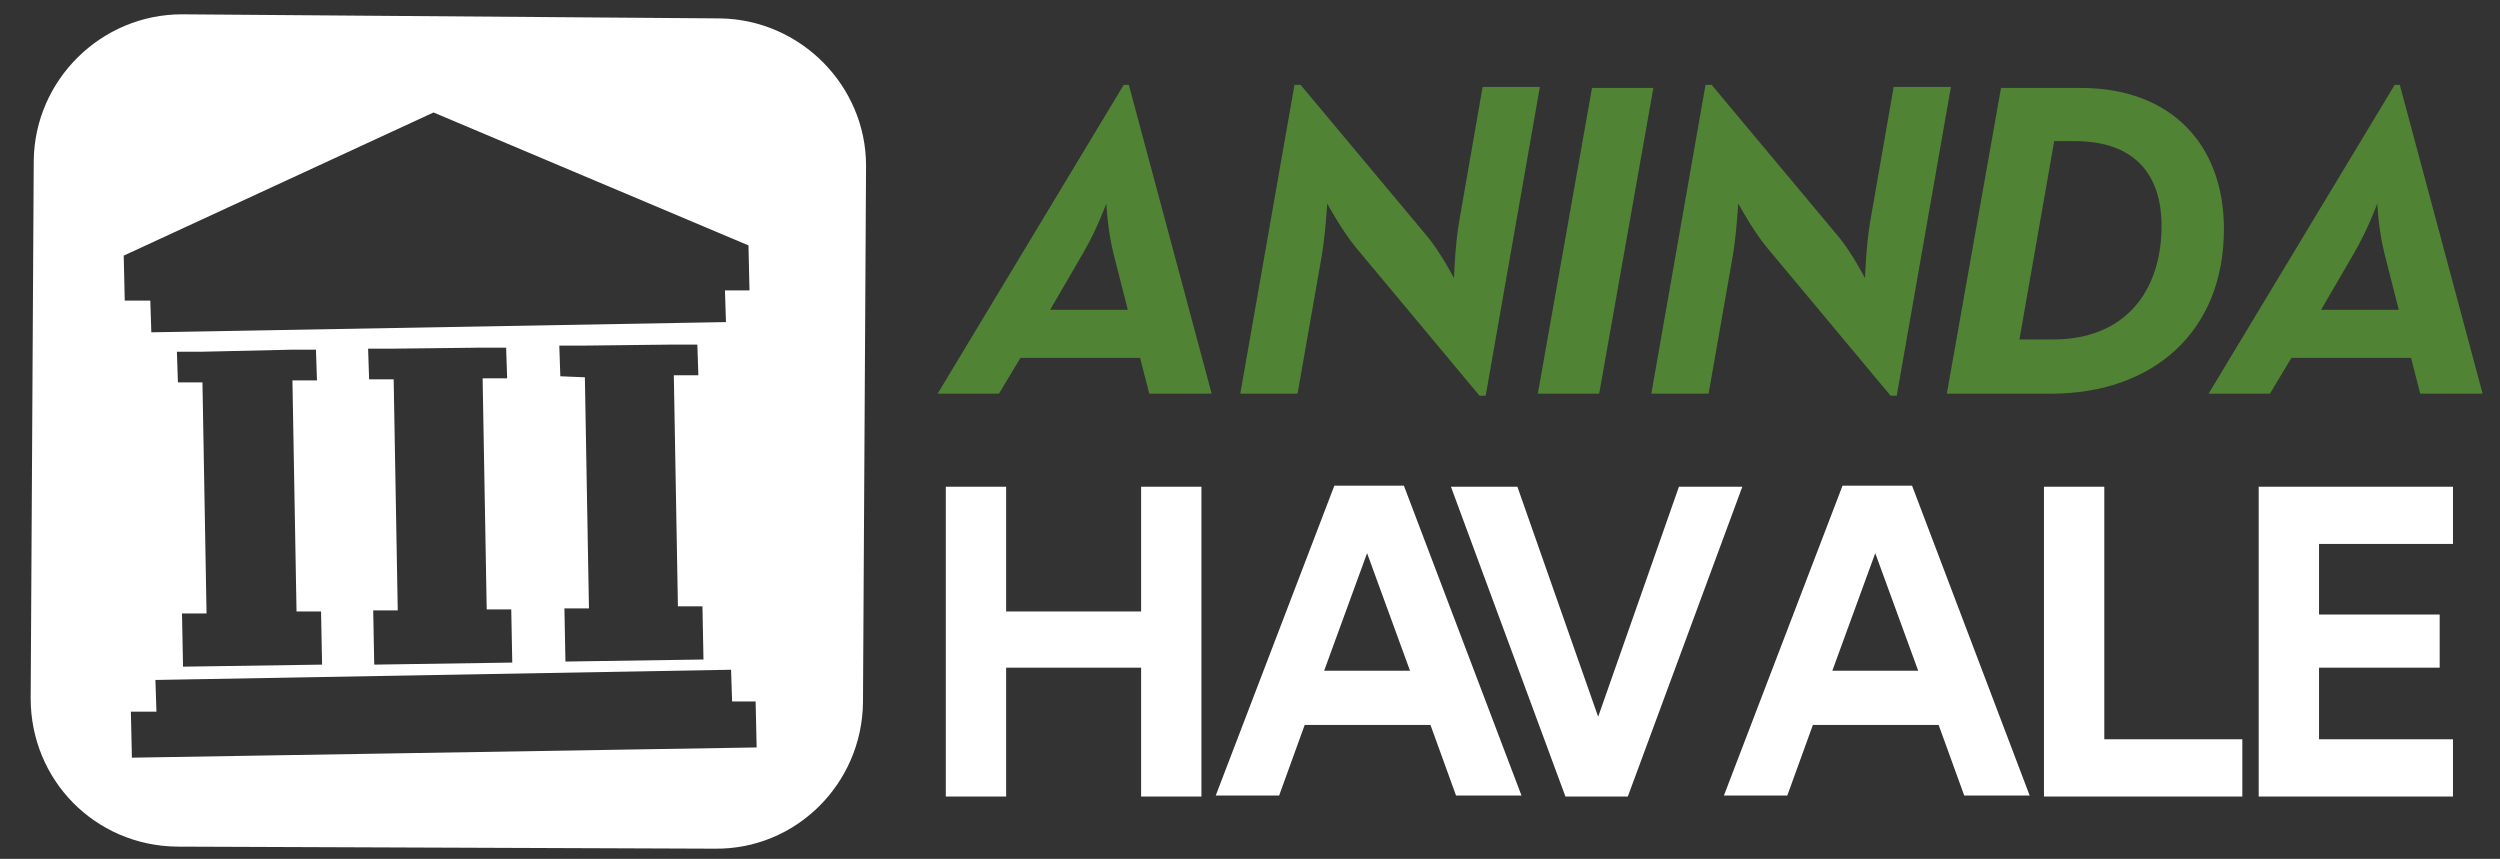
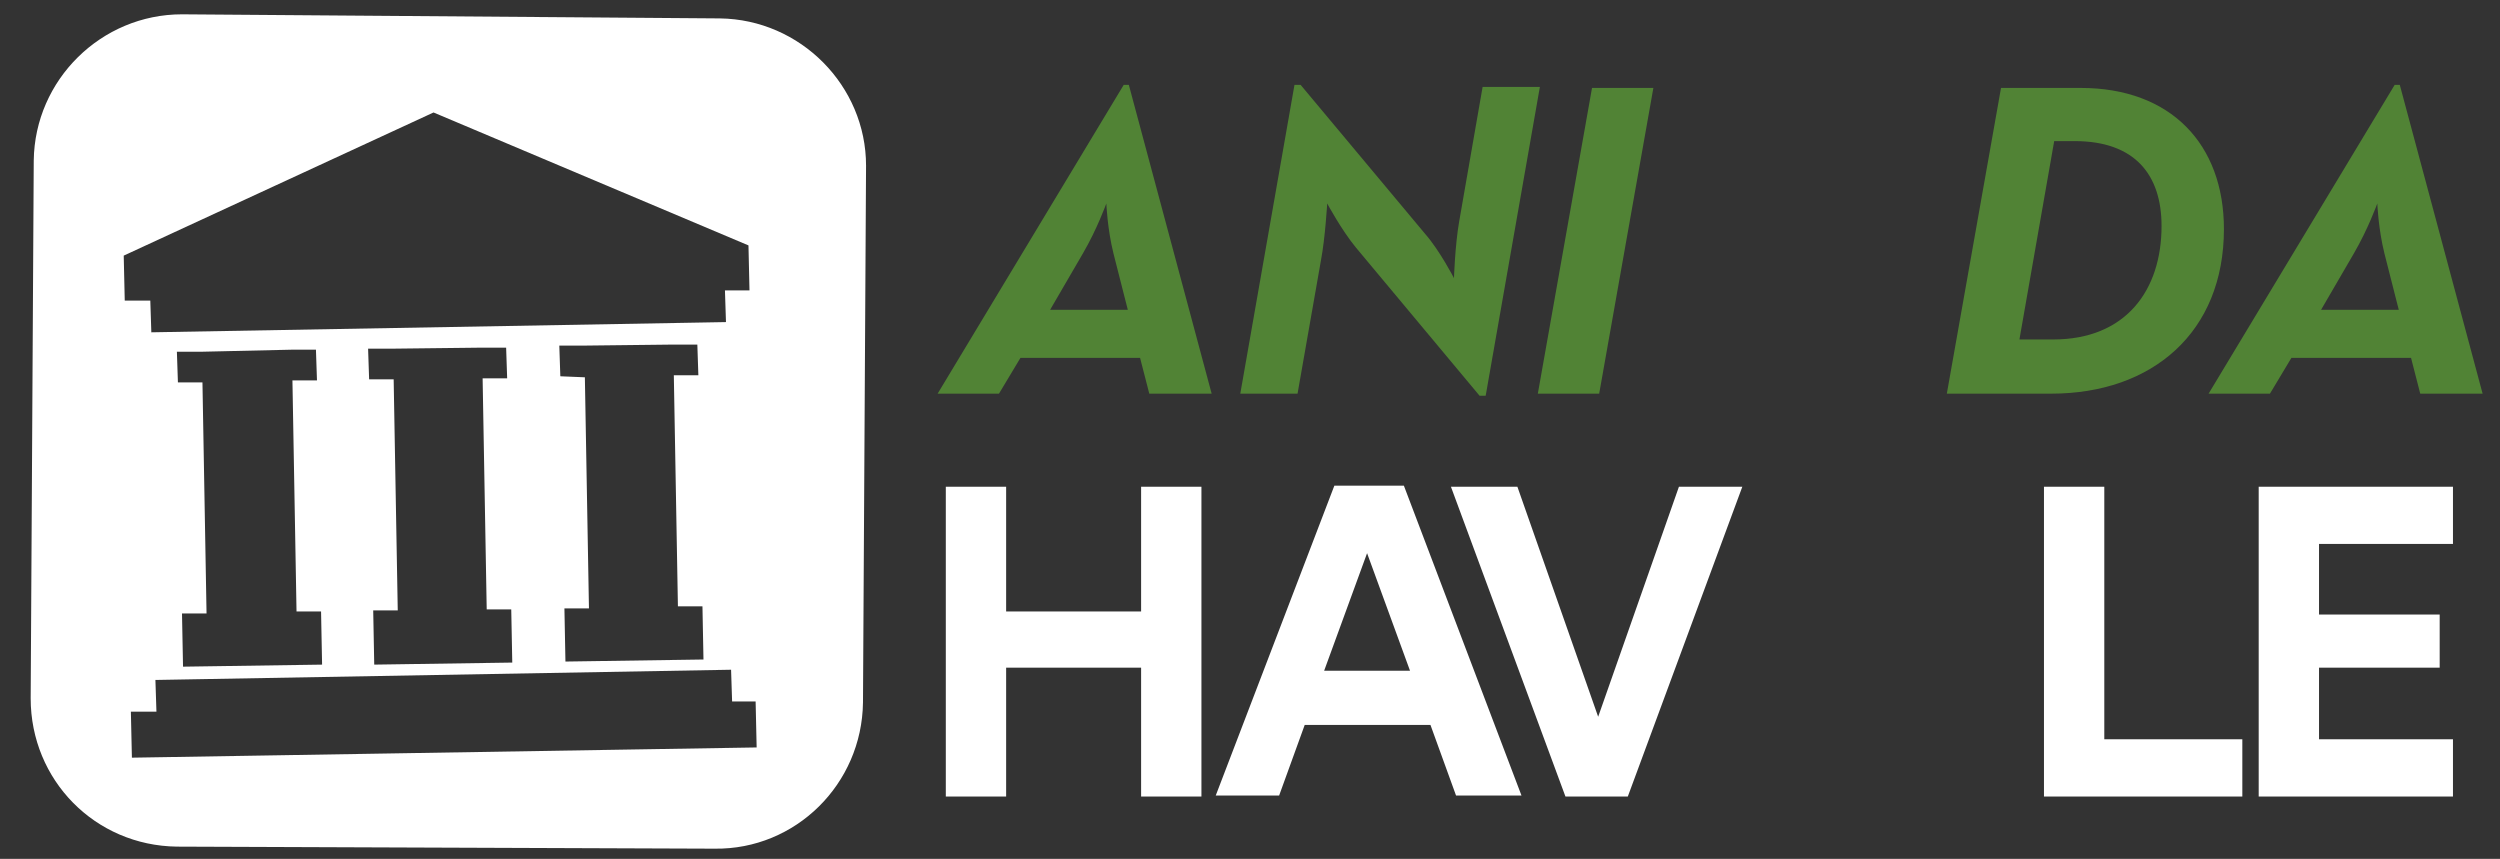
<svg xmlns="http://www.w3.org/2000/svg" version="1.1" id="Layer_1" x="0px" y="0px" viewBox="0 0 244.5 84" style="enable-background:new 0 0 244.5 84;" xml:space="preserve">
  <rect x="0" y="0" width="244.5" height="84" fill="#333333" stroke="none" />
  <style type="text/css">
	.st0{fill:#518335;}
	.st1{fill:#FFFFFF;}
</style>
  <g id="Layer_2_1_">
    <g id="Layer_1-2">
      <g>
        <g>
          <path class="st0" d="M97.7,38.5h-6l18.2-30.2h0.5l8.1,30.2h-6.1l-0.9-3.5H99.8L97.7,38.5z M108.9,24.8c-0.6-2.4-0.7-4.9-0.7-4.9      s-0.9,2.5-2.3,4.9l-3.2,5.5h7.6L108.9,24.8z" />
          <path class="st0" d="M132.6,24.2c-1.4-1.7-2.8-4.3-2.8-4.3s-0.2,3.4-0.6,5.5l-2.3,13.1h-5.6l5.3-30.2h0.6l12.2,14.6      c1.4,1.6,2.8,4.3,2.8,4.3s0.1-3.2,0.5-5.5L145,8.5h5.6l-5.3,30.2h-0.6L132.6,24.2z" />
          <path class="st0" d="M155.7,8.6h6l-5.3,29.9h-6L155.7,8.6z" />
-           <path class="st0" d="M172.8,24.2c-1.4-1.7-2.8-4.3-2.8-4.3s-0.2,3.4-0.6,5.5l-2.3,13.1h-5.6l5.3-30.2h0.6l12.2,14.6      c1.4,1.6,2.8,4.3,2.8,4.3s0.1-3.2,0.5-5.5l2.3-13.2h5.6l-5.3,30.2h-0.6L172.8,24.2z" />
          <path class="st0" d="M195.7,8.6h7.8c8.8,0,14,5.5,14,13.8c0,10.1-7,16.1-16.9,16.1h-10.2L195.7,8.6z M200.8,33.2      c7.1,0,10.6-4.8,10.6-11.1c0-5-2.6-8.3-8.5-8.3h-2l-3.4,19.4H200.8z" />
          <path class="st0" d="M222,38.5h-6l18.2-30.2h0.5l8.1,30.2h-6.1l-0.9-3.5h-11.7L222,38.5z M233.2,24.8c-0.6-2.4-0.7-4.9-0.7-4.9      s-0.9,2.5-2.3,4.9l-3.2,5.5h7.6L233.2,24.8z" />
        </g>
        <g>
          <path class="st1" d="M111.6,77.9V65.3H98.4v12.6h-5.9V47.6h5.9v12.2h13.2V47.6h5.9v30.3C117.5,77.9,111.6,77.9,111.6,77.9z" />
        </g>
        <g>
          <path class="st1" d="M139.9,70.9h-12.3l-2.5,6.9h-6.2l11.6-30.3h6.8l11.5,30.3h-6.4L139.9,70.9z M129.5,65.6h8.4l-4.2-11.5      L129.5,65.6z" />
          <path class="st1" d="M164.2,47.6h6.2l-11.2,30.3h-6.1l-11.2-30.3h6.5l7.9,22.5L164.2,47.6z" />
        </g>
        <g>
-           <path class="st1" d="M189.6,70.9h-12.3l-2.5,6.9h-6.2l11.6-30.3h6.8l11.5,30.3h-6.4L189.6,70.9z M179.2,65.6h8.4l-4.2-11.5      L179.2,65.6z" />
          <path class="st1" d="M199.9,77.9V47.6h5.9v24.7h13.5v5.6H199.9z" />
        </g>
        <g>
          <path class="st1" d="M220.9,77.9V47.6h19v5.6h-13.1v6.9h11.8v5.2h-11.8v7h13.1v5.6C239.9,77.9,220.9,77.9,220.9,77.9z" />
        </g>
      </g>
      <path class="st1" d="M70.4,1.8L17.8,1.4C9.9,1.4,3.4,7.8,3.3,15.7L3,68.3c0,8,6.3,14.4,14.3,14.5L69.9,83    c7.9,0.1,14.4-6.3,14.5-14.3l0.3-52.5C84.7,8.4,78.3,1.9,70.4,1.8z M74,73.1l-61.1,1l-0.1-4.5h2.5l-0.1-3.1l56.3-1l0.1,3.1h2.3    L74,73.1z M17.4,37.4l-0.1-3h2.4l8.8-0.2h2.4l0.1,3h-2.4L29,59.8h2.4l0.1,5.2l-13.6,0.2L17.8,60h2.4l-0.4-22.6H17.4z M36.1,37.1    l-0.1-3h2.4l8.7-0.1h2.4l0.1,3h-2.4l0.4,22.6H50l0.1,5.2L36.6,65l-0.1-5.3h2.4l-0.4-22.6H36.1z M54.8,36.8l-0.1-3h2.4l8.7-0.1h2.4    l0.1,3h-2.4l0.4,22.6h2.4l0.1,5.2l-13.5,0.2l-0.1-5.2h2.4l-0.4-22.6L54.8,36.8z M73.3,28.4h-2.4l0.1,3.1l-56.2,1l-0.1-3.1h-2.5    L12.1,25l30.3-14l30.8,13L73.3,28.4z" />
    </g>
  </g>
</svg>